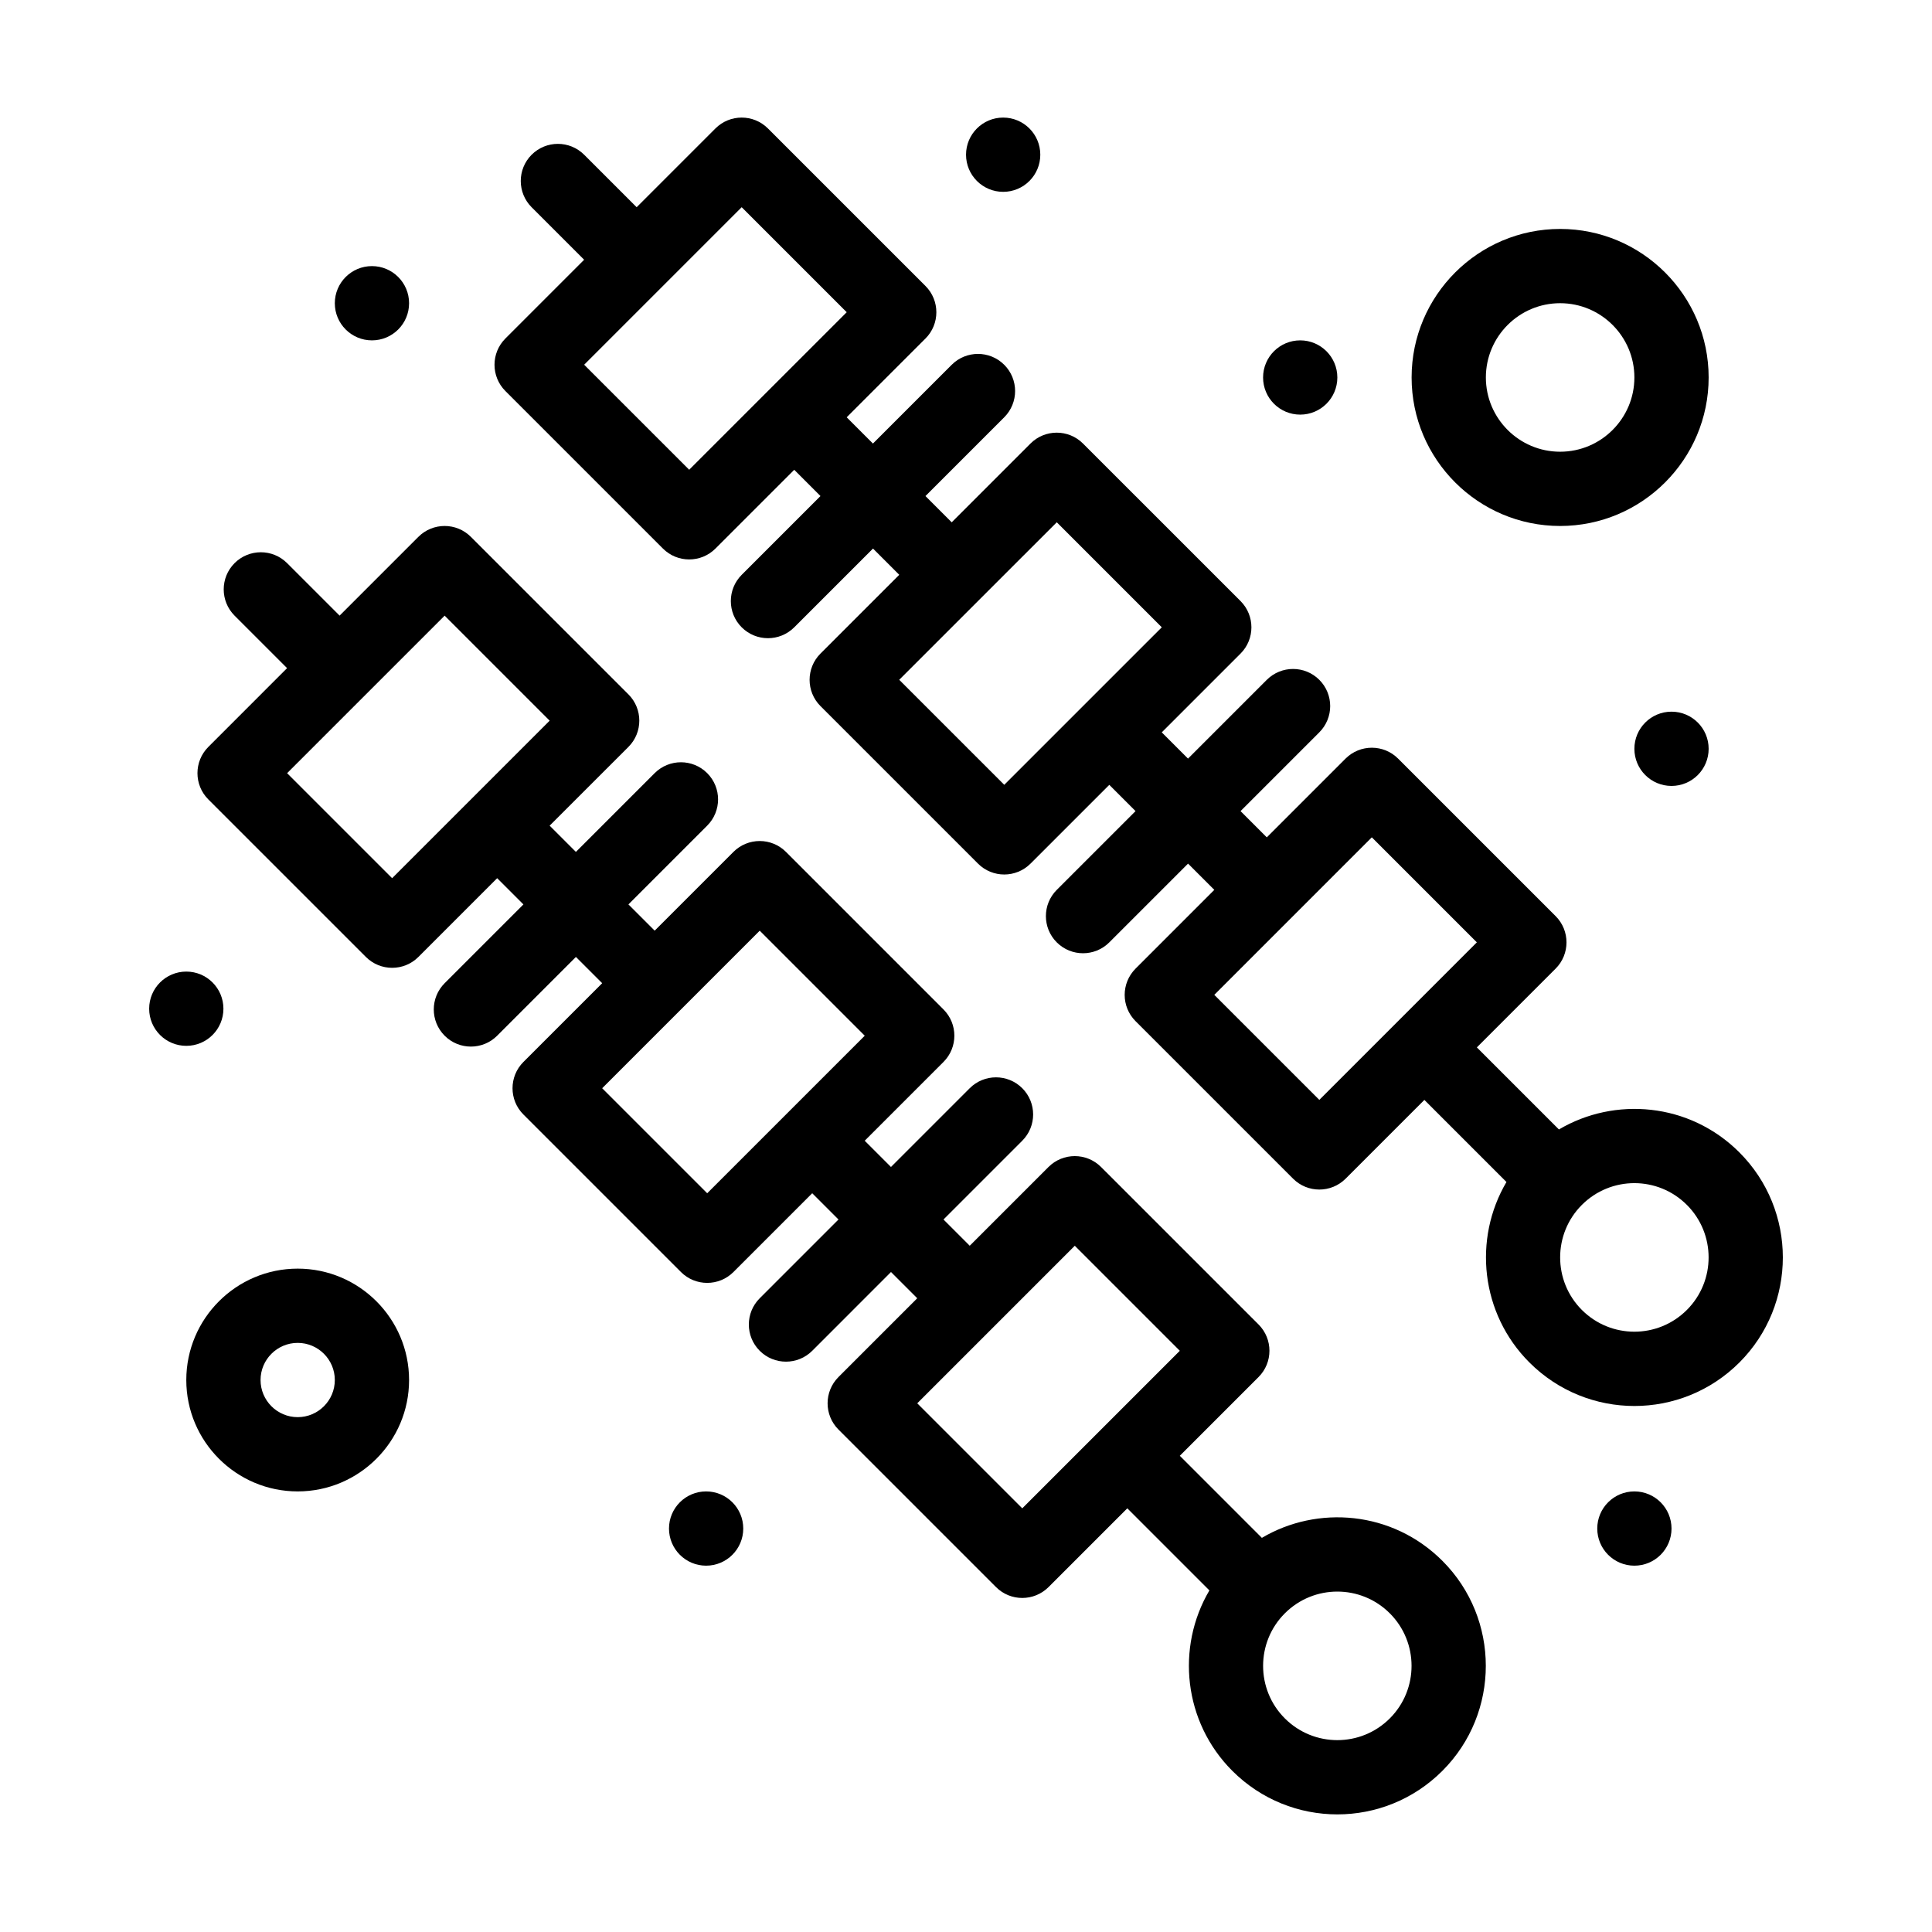
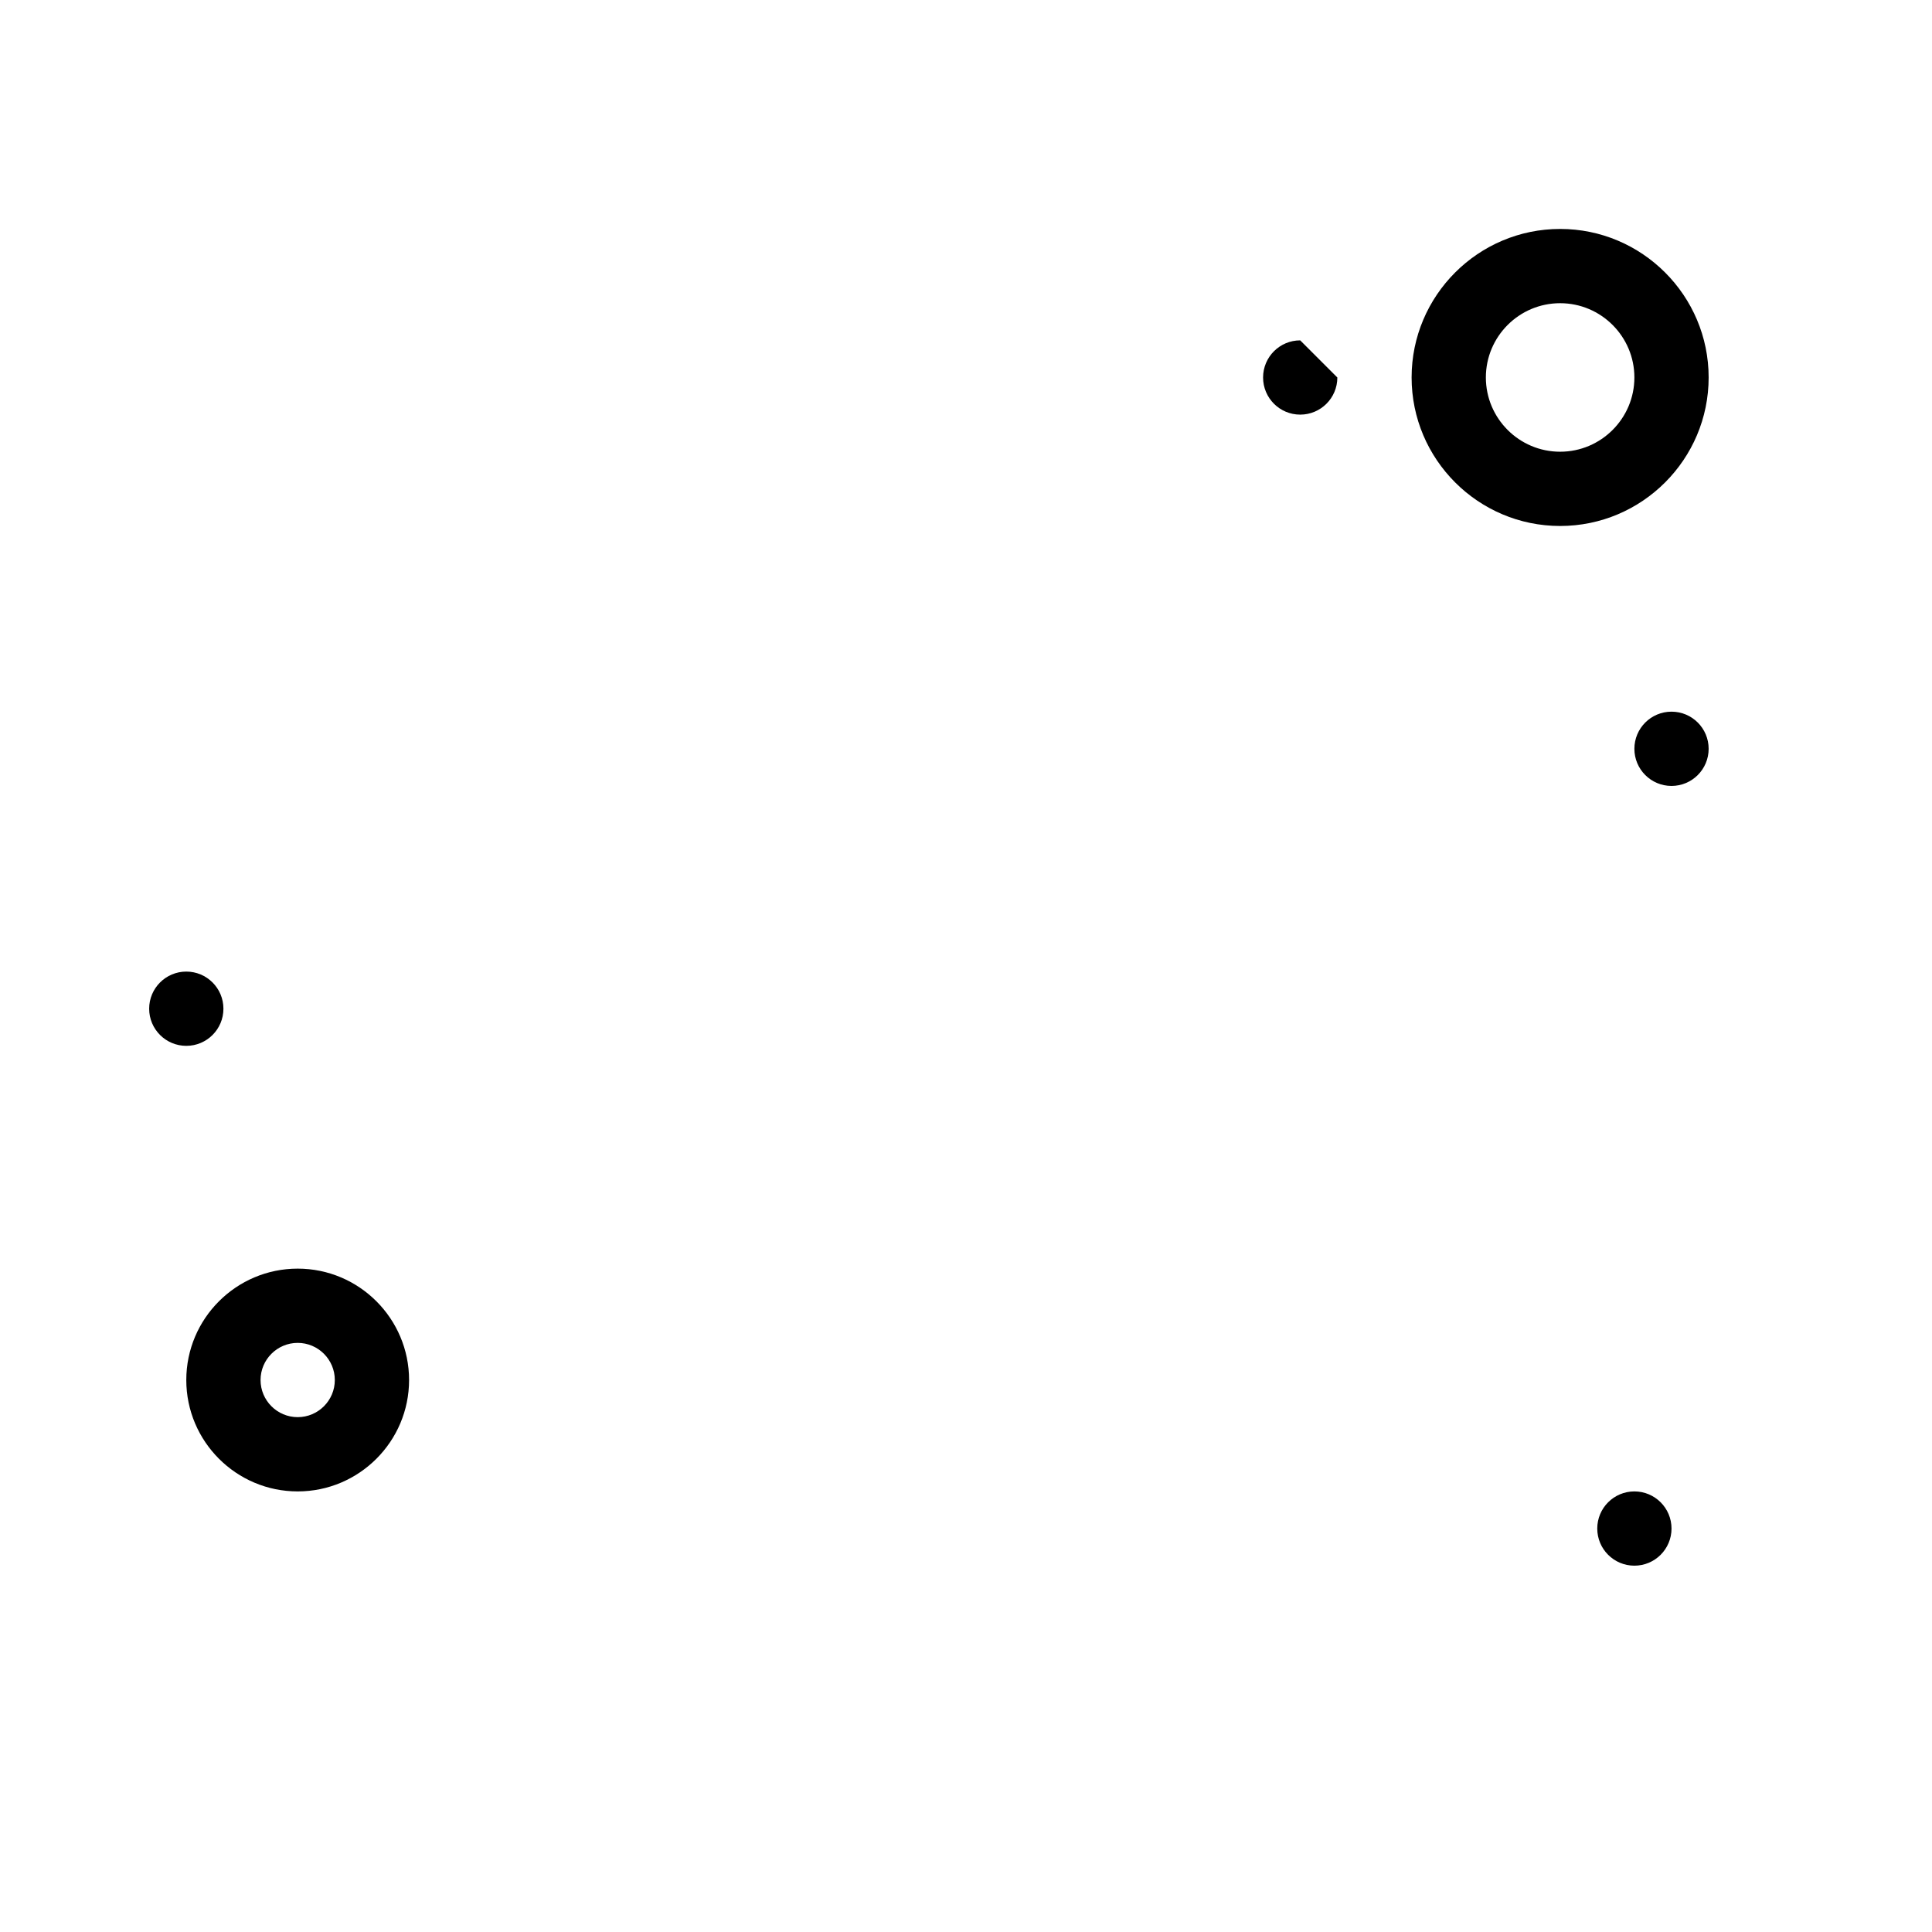
<svg xmlns="http://www.w3.org/2000/svg" fill="#000000" width="800px" height="800px" version="1.1" viewBox="144 144 512 512">
  <g>
-     <path d="m604.96 449.4c-13.297-13.293-33.152-14.77-47.828-6.082l-21.75-21.75 20.875-20.875c3.84-3.84 3.84-10.074 0-13.914l-41.75-41.746c-3.84-3.84-10.07-3.84-13.918 0l-20.875 20.875-6.957-6.957 20.875-20.875c3.844-3.844 3.844-10.074 0-13.914-3.844-3.844-10.07-3.84-13.918 0l-20.875 20.875-6.957-6.957 20.875-20.875c3.84-3.84 3.84-10.074 0-13.918l-41.75-41.746c-3.844-3.844-10.07-3.844-13.918 0l-20.875 20.875-6.957-6.957 20.875-20.875c3.844-3.844 3.844-10.074 0-13.914-3.844-3.844-10.07-3.844-13.918 0l-20.875 20.875-6.957-6.957 20.883-20.883c3.84-3.84 3.84-10.074 0-13.918l-41.75-41.746c-3.844-3.844-10.074-3.844-13.918 0l-20.875 20.875-13.914-13.914c-3.844-3.84-10.074-3.84-13.918 0-3.84 3.844-3.84 10.074 0 13.918l13.914 13.914-20.867 20.871c-3.844 3.844-3.844 10.074 0 13.918l41.75 41.75c3.84 3.84 10.074 3.84 13.918 0l20.875-20.875 6.957 6.957-20.875 20.875c-3.84 3.844-3.844 10.074 0 13.914 3.84 3.84 10.07 3.844 13.918 0l20.875-20.875 6.957 6.957-20.875 20.875c-3.844 3.844-3.844 10.074 0 13.918l41.746 41.746c3.844 3.844 10.07 3.844 13.918 0l20.875-20.875 6.957 6.957-20.875 20.875c-3.844 3.844-3.844 10.074 0 13.914 3.844 3.844 10.07 3.844 13.918 0l20.875-20.871 6.957 6.957-20.875 20.875c-3.84 3.844-3.84 10.074 0 13.918l41.75 41.746c3.844 3.844 10.07 3.84 13.918 0l20.875-20.875 21.754 21.754c-8.891 15.086-6.867 34.879 6.078 47.824 15.387 15.383 40.277 15.383 55.664 0 15.336-15.348 15.336-40.316-0.012-55.664zm-278.32-180.91-27.832-27.832 41.746-41.746 27.832 27.832zm83.496 83.496-27.832-27.832 41.75-41.746 27.832 27.832c-4.273 4.269-37.191 37.188-41.75 41.746zm83.496 83.496-27.832-27.832 41.746-41.75 27.832 27.832zm97.41 55.664c-7.691 7.691-20.141 7.691-27.832 0-7.672-7.672-7.672-20.16 0-27.832 7.691-7.691 20.141-7.691 27.832 0 7.676 7.672 7.676 20.156 0 27.832z" />
-     <path d="m478.41 551.55-21.75-21.75 20.875-20.875c3.84-3.844 3.84-10.074 0-13.918l-41.75-41.746c-3.844-3.84-10.07-3.84-13.918 0l-20.875 20.875-6.957-6.957 20.875-20.875c3.844-3.844 3.844-10.074 0-13.918-3.844-3.84-10.07-3.84-13.918 0l-20.875 20.875-6.957-6.957 20.875-20.875c3.844-3.844 3.844-10.074 0-13.918l-41.746-41.75c-3.84-3.84-10.074-3.84-13.918 0l-20.875 20.875-6.957-6.957 20.875-20.875c3.844-3.844 3.844-10.074 0-13.914-3.84-3.844-10.074-3.84-13.918 0l-20.875 20.875-6.957-6.957 20.879-20.871c3.84-3.84 3.84-10.074 0-13.918l-41.75-41.746c-3.844-3.844-10.074-3.844-13.918 0l-20.875 20.875-13.914-13.914c-3.844-3.84-10.074-3.84-13.918 0-3.84 3.844-3.84 10.074 0 13.918l13.914 13.914-20.867 20.871c-3.844 3.844-3.844 10.074 0 13.918l41.75 41.746c3.84 3.84 10.074 3.844 13.918 0l20.875-20.875 6.957 6.957-20.875 20.875c-3.844 3.844-3.84 10.074 0 13.918 3.844 3.844 10.07 3.84 13.914 0l20.875-20.875 6.957 6.957-20.875 20.875c-3.844 3.844-3.844 10.074 0 13.918l41.746 41.746c3.844 3.844 10.074 3.84 13.918 0l20.875-20.875 6.957 6.957-20.871 20.875c-3.844 3.844-3.844 10.074 0 13.918s10.074 3.84 13.918 0l20.871-20.875 6.957 6.957-20.875 20.875c-3.84 3.84-3.844 10.074 0 13.918l41.75 41.746c3.844 3.844 10.07 3.84 13.918 0l20.875-20.875 21.754 21.754c-8.891 15.086-6.867 34.879 6.078 47.824 15.387 15.383 40.277 15.383 55.664 0 15.348-15.348 15.348-40.316 0-55.664-13.301-13.293-33.16-14.766-47.836-6.082zm-230.49-174.82-27.832-27.832c14.234-14.234 26.023-26.023 41.746-41.746l27.832 27.832zm83.496 83.496-27.832-27.832 41.75-41.75 27.832 27.832zm83.496 83.496-27.832-27.832 41.75-41.75 27.832 27.832c-6.918 6.918-32.289 32.289-41.75 41.75zm97.41 55.664c-7.691 7.691-20.141 7.691-27.832 0-7.672-7.672-7.672-20.16 0-27.832 7.691-7.691 20.141-7.691 27.832 0 7.672 7.676 7.672 20.16 0 27.832z" />
    <path d="m222.89 480.2c-16.277 0-29.52 13.242-29.52 29.52s13.242 29.52 29.52 29.52c16.277 0 29.52-13.242 29.52-29.52s-13.242-29.52-29.52-29.52zm0 39.359c-5.426 0-9.84-4.414-9.84-9.84s4.414-9.84 9.84-9.84 9.84 4.414 9.84 9.84-4.414 9.84-9.84 9.84z" />
    <path d="m557.45 283.39c21.703 0 39.359-17.656 39.359-39.359s-17.656-39.359-39.359-39.359-39.359 17.656-39.359 39.359 17.656 39.359 39.359 39.359zm0-59.039c10.852 0 19.68 8.828 19.68 19.68 0 10.852-8.828 19.68-19.68 19.68-10.852 0-19.68-8.828-19.68-19.68 0-10.852 8.828-19.68 19.68-19.68z" />
-     <path d="m419.69 185c0 5.434-4.406 9.84-9.84 9.84s-9.84-4.406-9.84-9.84 4.406-9.84 9.84-9.84 9.84 4.406 9.84 9.84" />
-     <path d="m498.41 244.04c0 5.434-4.406 9.84-9.84 9.84-5.438 0-9.84-4.406-9.84-9.84s4.402-9.84 9.84-9.84c5.434 0 9.84 4.406 9.84 9.84" />
+     <path d="m498.41 244.04c0 5.434-4.406 9.84-9.84 9.84-5.438 0-9.84-4.406-9.84-9.84s4.402-9.84 9.84-9.84" />
    <path d="m596.81 342.44c0 5.434-4.406 9.84-9.84 9.84s-9.84-4.406-9.84-9.84c0-5.438 4.406-9.84 9.84-9.84s9.84 4.402 9.84 9.84" />
    <path d="m586.97 549.08c0 5.434-4.406 9.84-9.84 9.84s-9.84-4.406-9.84-9.84 4.406-9.84 9.84-9.84 9.84 4.406 9.84 9.84" />
-     <path d="m340.97 549.08c0 5.434-4.406 9.84-9.84 9.84s-9.84-4.406-9.84-9.84 4.406-9.84 9.84-9.84 9.84 4.406 9.84 9.84" />
    <path d="m203.21 411.32c0 5.438-4.406 9.84-9.84 9.84-5.434 0-9.84-4.402-9.84-9.84 0-5.434 4.406-9.84 9.84-9.84 5.434 0 9.84 4.406 9.84 9.84" />
-     <path d="m252.41 224.36c0 5.434-4.402 9.84-9.84 9.84-5.434 0-9.84-4.406-9.84-9.84 0-5.434 4.406-9.84 9.84-9.84 5.438 0 9.84 4.406 9.84 9.84" />
  </g>
</svg>